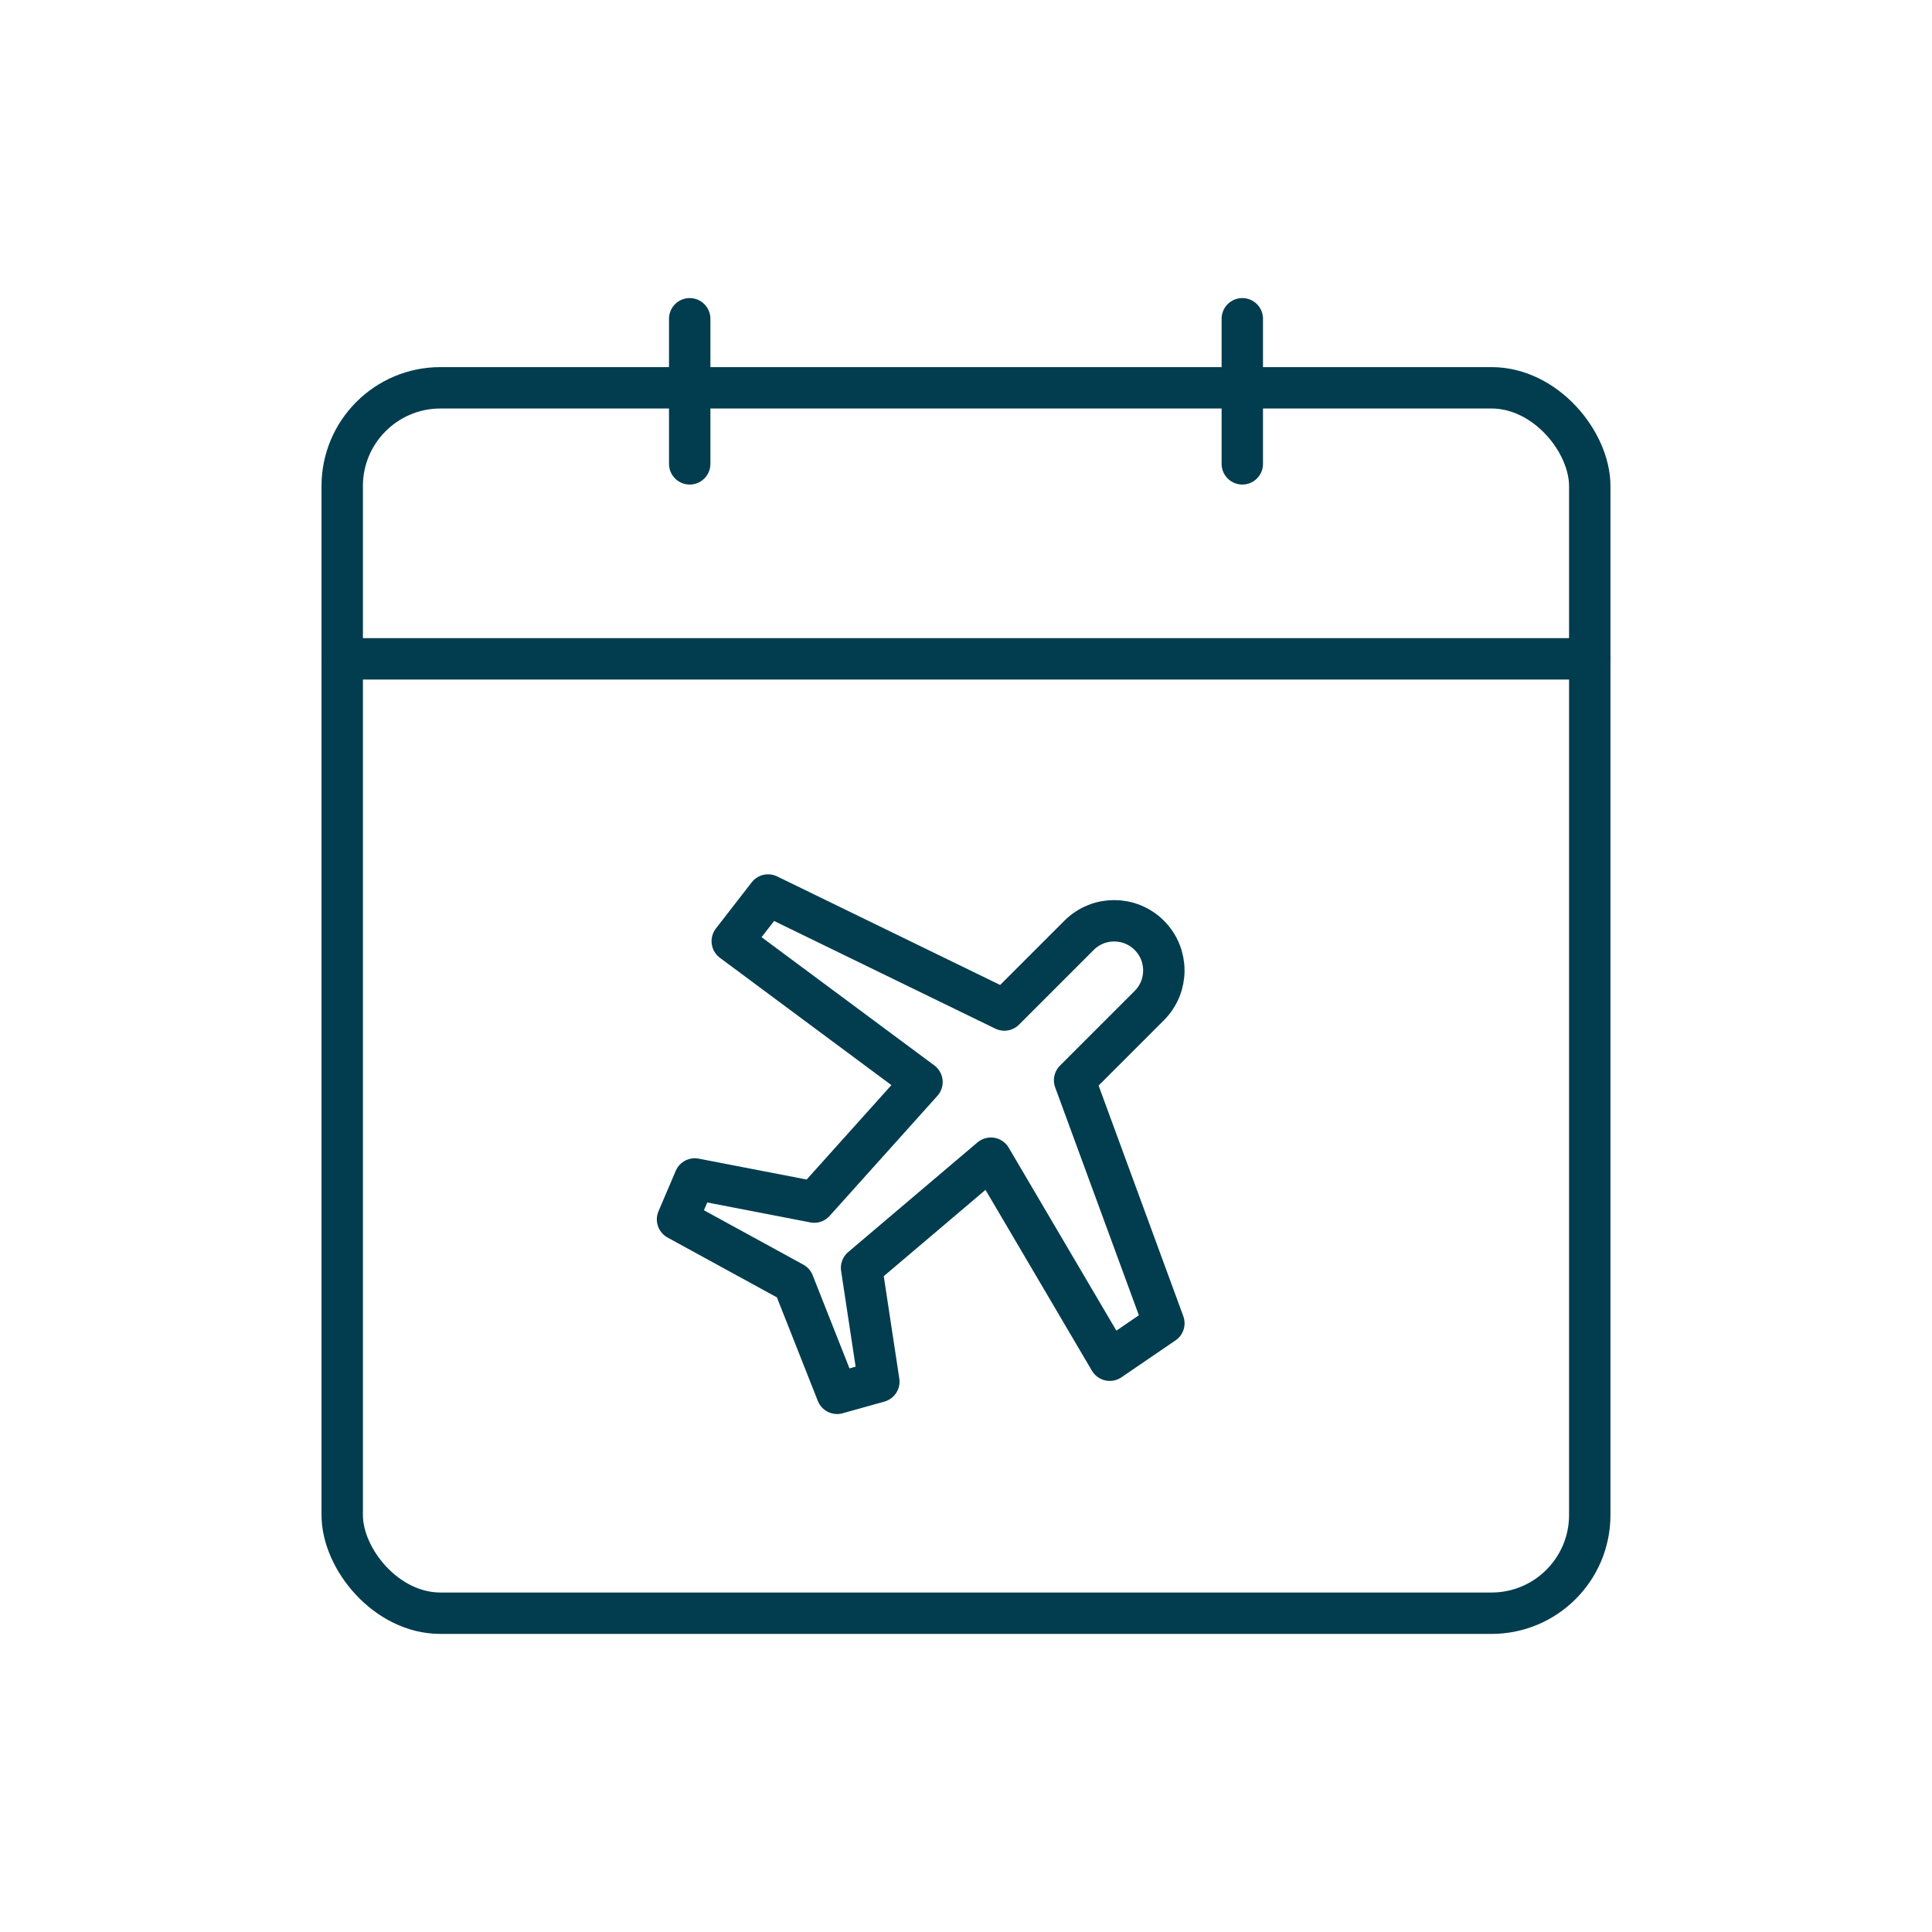
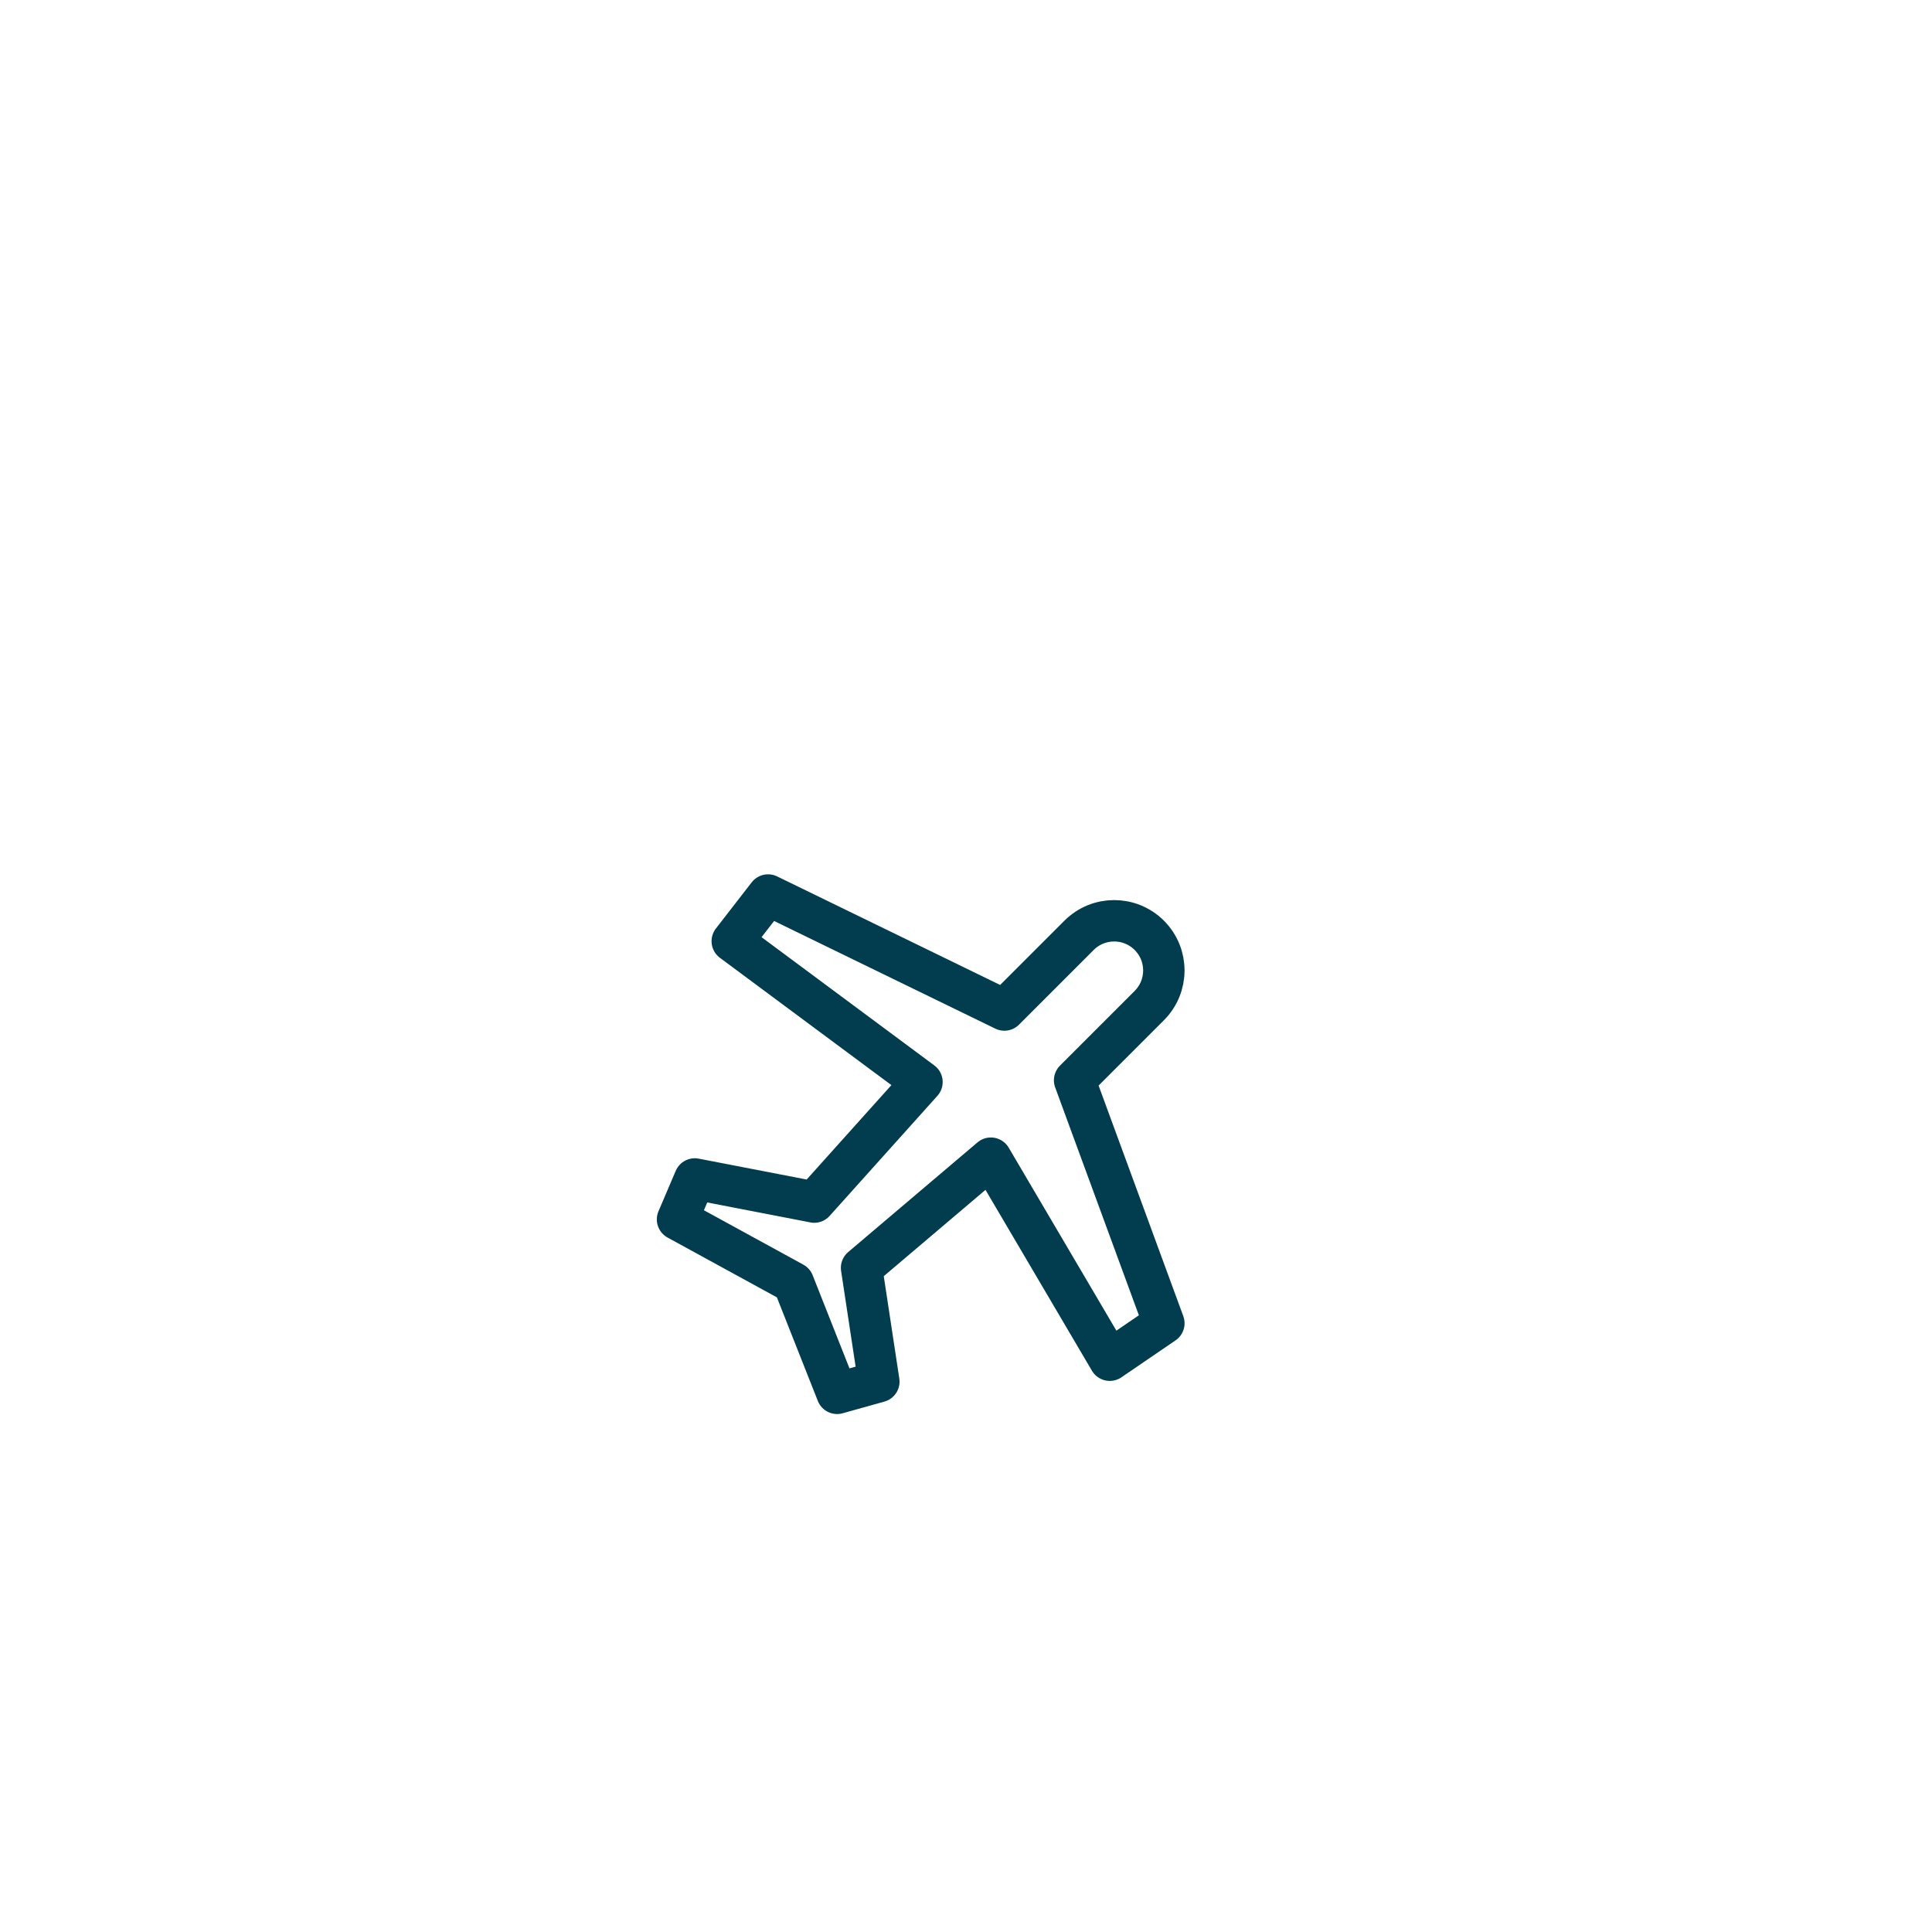
<svg xmlns="http://www.w3.org/2000/svg" id="Decorative" viewBox="0 0 70 70">
-   <rect x="12.399" y="14.051" width="45.201" height="44.399" rx="3.559" ry="3.559" style="fill:none; stroke:#013d4f; stroke-linecap:round; stroke-width:1.5px;" />
-   <line x1="12.399" y1="23.871" x2="57.601" y2="23.871" style="fill:none; stroke:#013d4f; stroke-linecap:round; stroke-width:1.5px;" />
  <g>
-     <line x1="24.989" y1="11.55" x2="24.989" y2="16.806" style="fill:none; stroke:#013d4f; stroke-linecap:round; stroke-width:1.5px;" />
-     <line x1="45.011" y1="11.55" x2="45.011" y2="16.806" style="fill:none; stroke:#013d4f; stroke-linecap:round; stroke-width:1.5px;" />
-   </g>
+     </g>
  <path d="M29.501,43.554l3.904-4.35-6.874-5.103,1.297-1.673,8.562,4.167,2.706-2.706c.703-.703,1.842-.703,2.545,0h0c.703,.703,.703,1.842,0,2.545l-2.706,2.706,3.234,8.805-1.96,1.338-4.308-7.32-4.685,3.974,.626,4.123-1.513,.423-1.583-4.005-4.198-2.297,.625-1.465,4.328,.837Z" style="fill:none; stroke:#013d4f; stroke-linecap:round; stroke-linejoin:round; stroke-width:1.5px;" />
</svg>